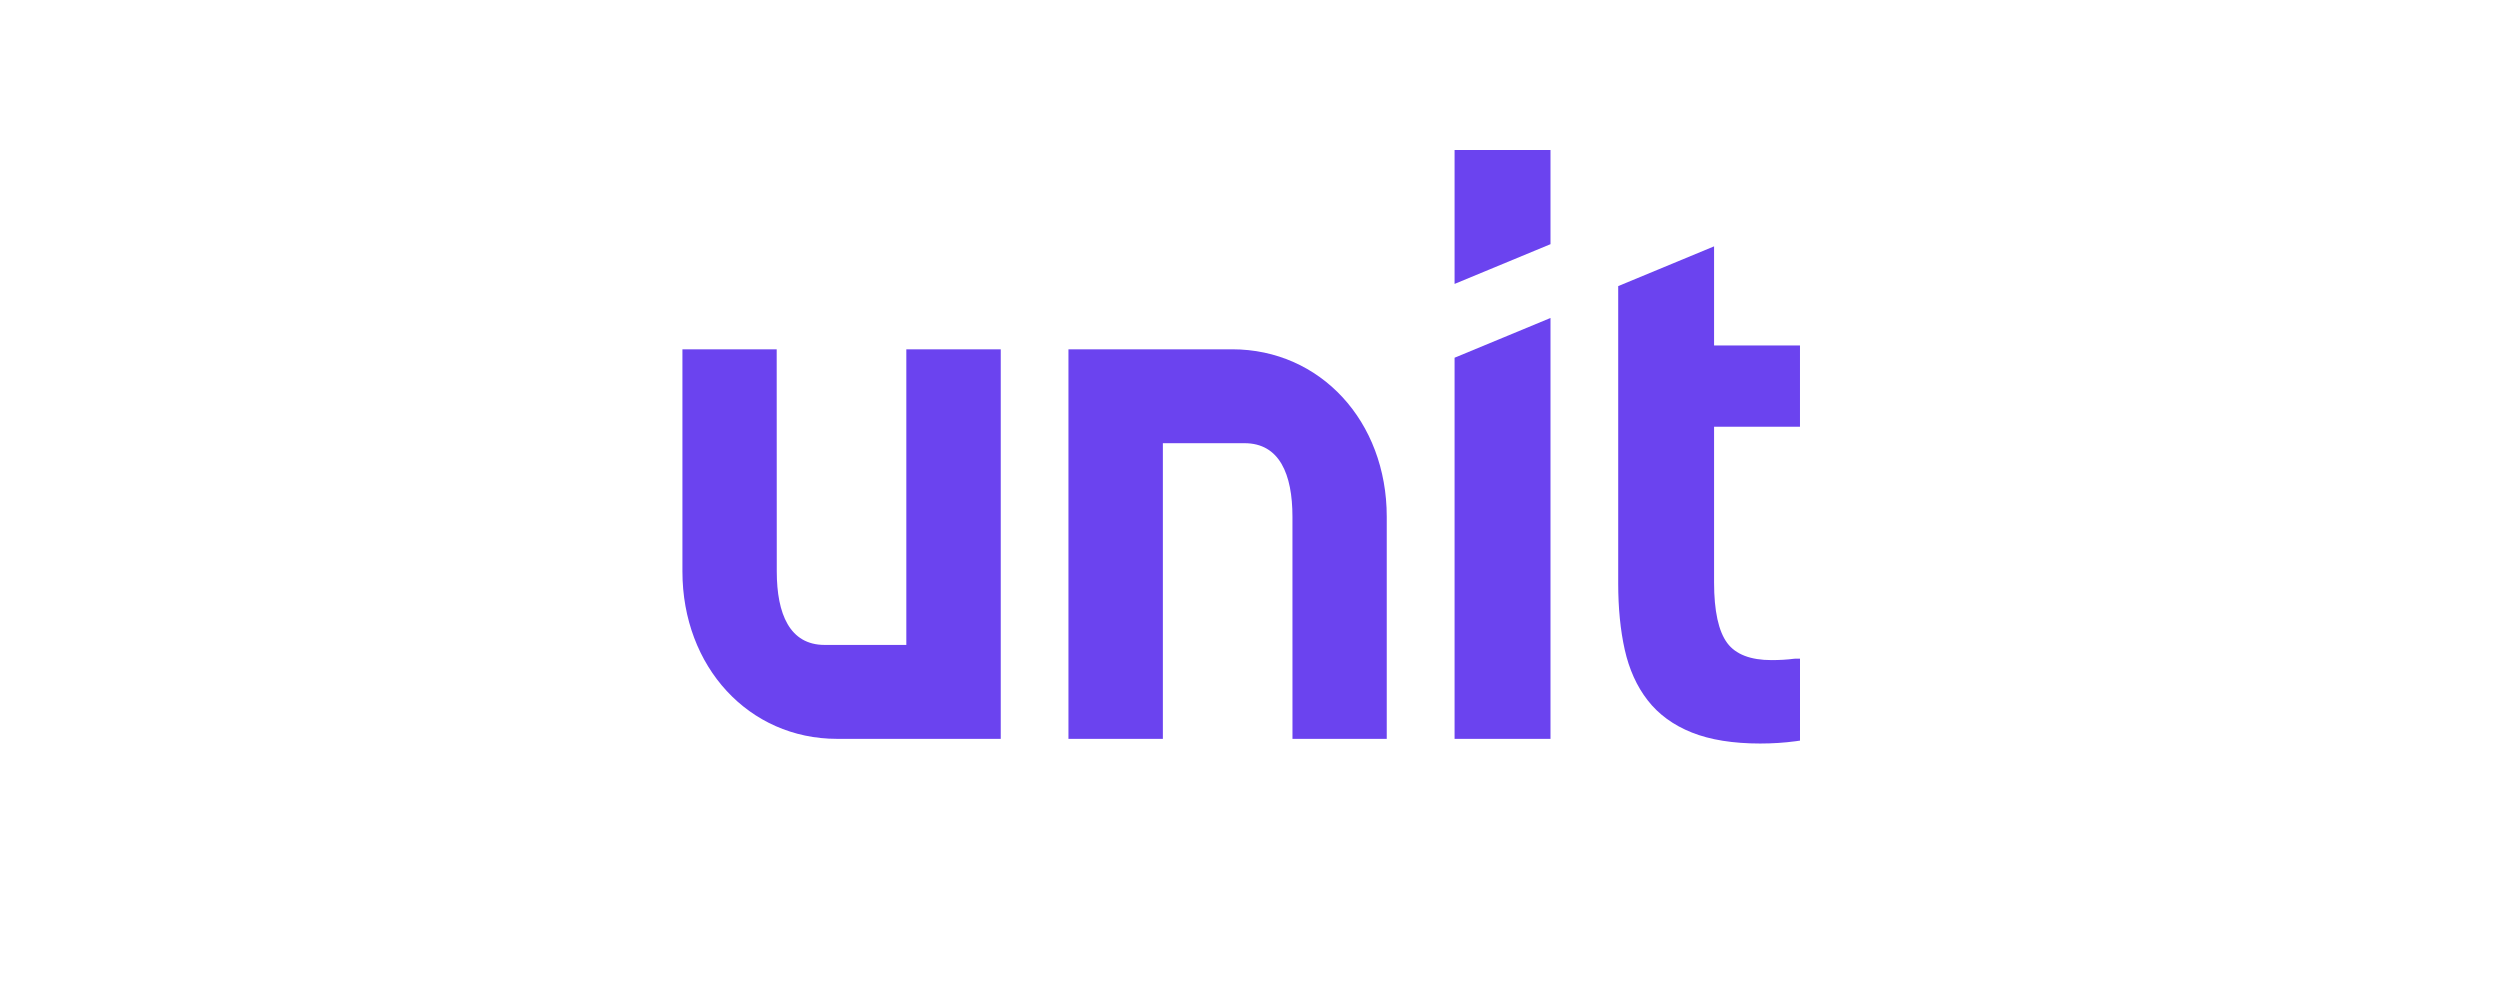
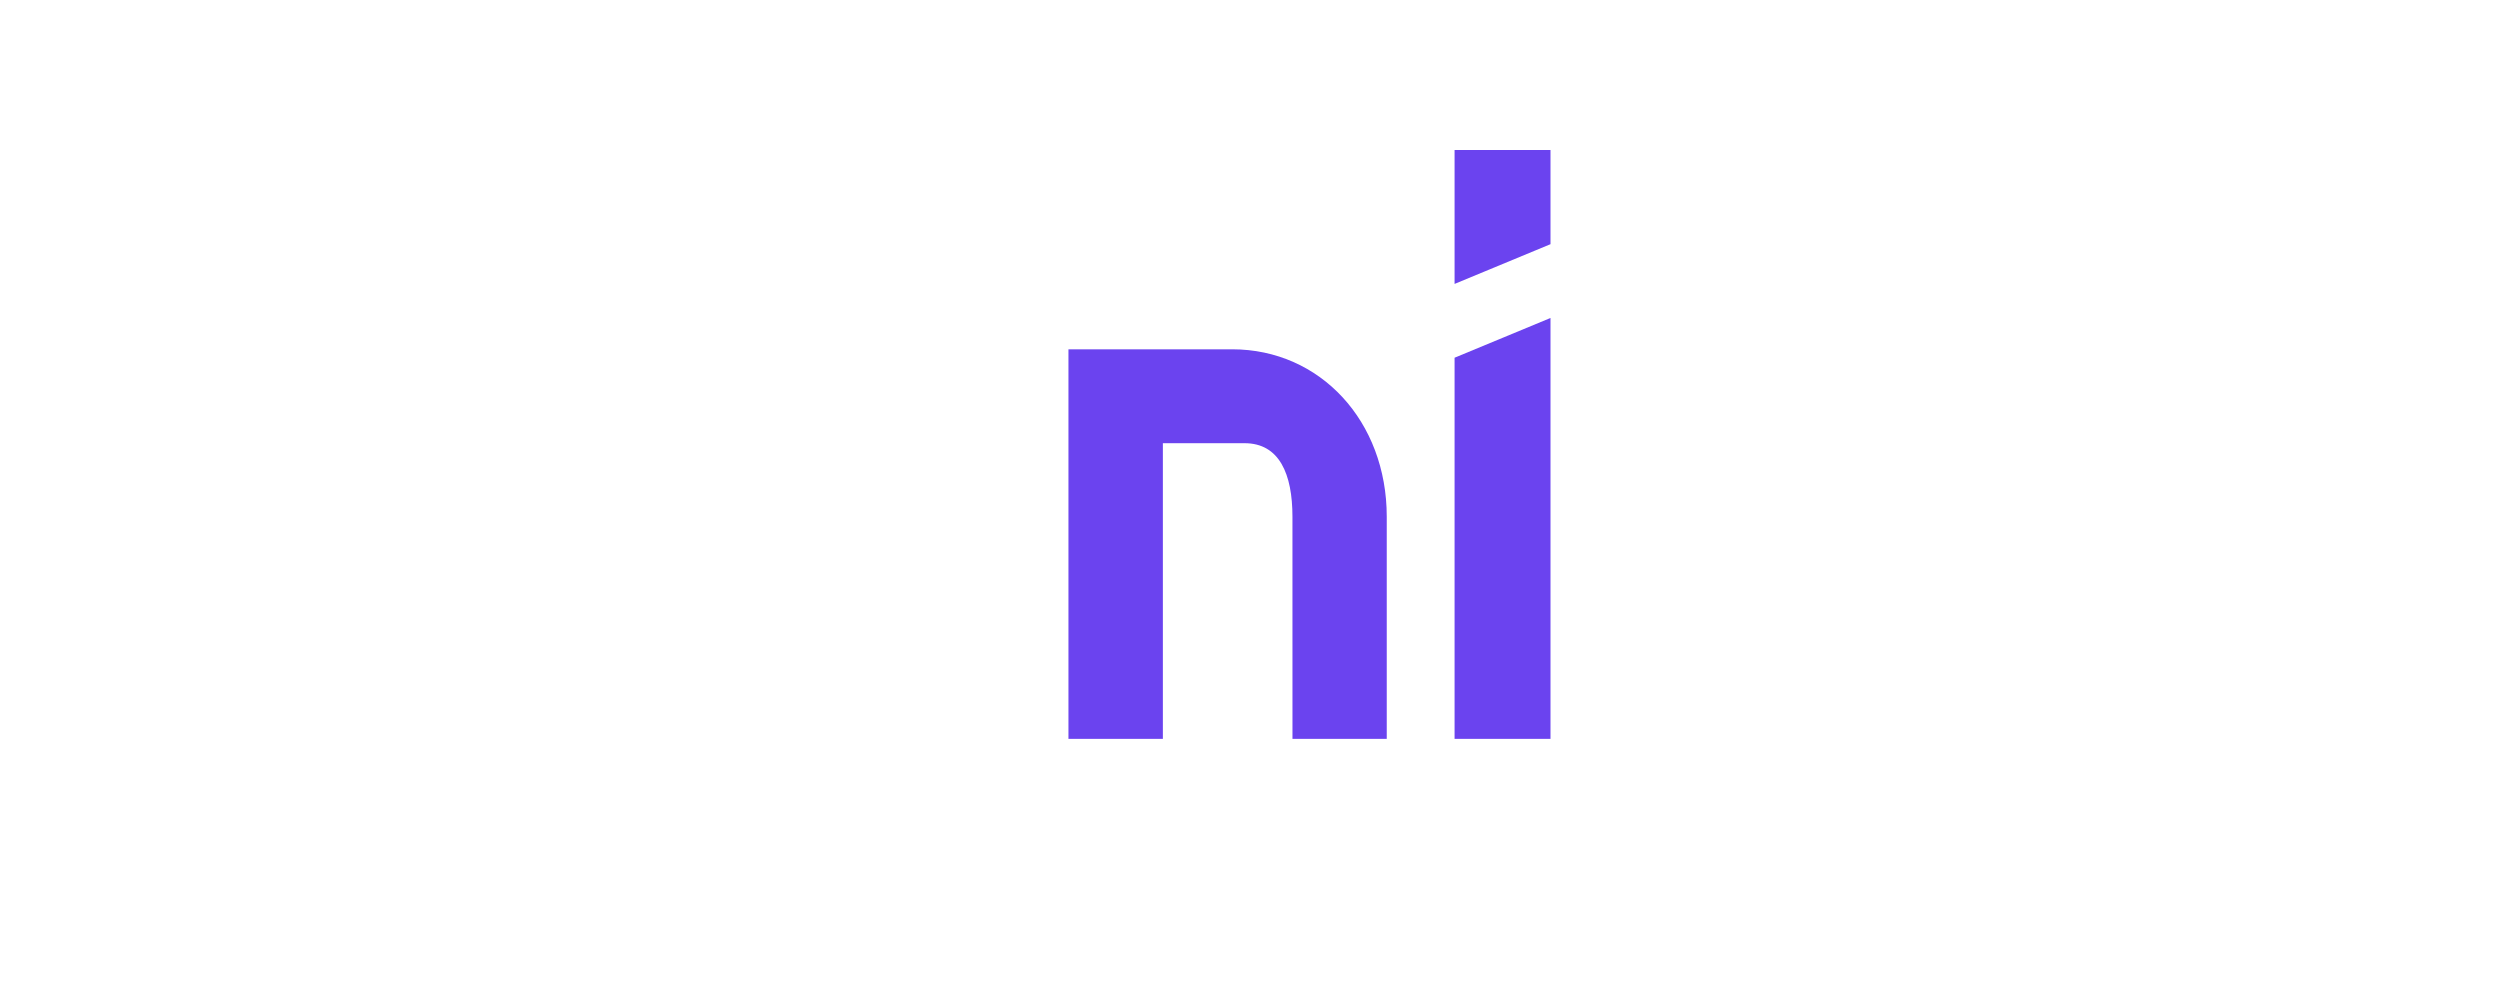
<svg xmlns="http://www.w3.org/2000/svg" width="100" height="40" viewBox="0 0 100 40" fill="none">
-   <path d="M36.253 25.797H32.986C31.591 25.797 31.071 24.562 31.071 22.858L31.068 13.972H27.297V22.858C27.297 26.676 29.956 29.554 33.481 29.554H40.03V13.972H36.253V25.797Z" fill="#6B43EF" />
  <path d="M46.516 17.728H49.783C51.177 17.728 51.698 18.964 51.698 20.668L51.699 29.554H55.47V20.668C55.47 16.85 52.812 13.972 49.286 13.972H42.738V29.554H46.515V17.728H46.516Z" fill="#6B43EF" />
  <path d="M58.183 29.555H62.02V12.719L58.183 14.309V29.555Z" fill="#6B43EF" />
-   <path d="M71.799 26.348L71.772 26.349C71.487 26.387 71.18 26.404 70.859 26.404C70.022 26.404 69.428 26.175 69.091 25.723C68.741 25.253 68.563 24.439 68.563 23.302V17.07H71.999V13.819H68.563V9.854L64.728 11.444V23.331C64.728 24.32 64.816 25.212 64.989 25.985C65.165 26.773 65.473 27.455 65.906 28.011C66.341 28.573 66.938 29.009 67.679 29.303C68.409 29.594 69.328 29.741 70.406 29.741C70.907 29.741 71.384 29.709 71.827 29.649L72 29.624V26.348H71.799Z" fill="#6B43EF" />
  <path d="M58.183 6V11.357L62.02 9.767V6H58.183Z" fill="#6B43EF" />
</svg>